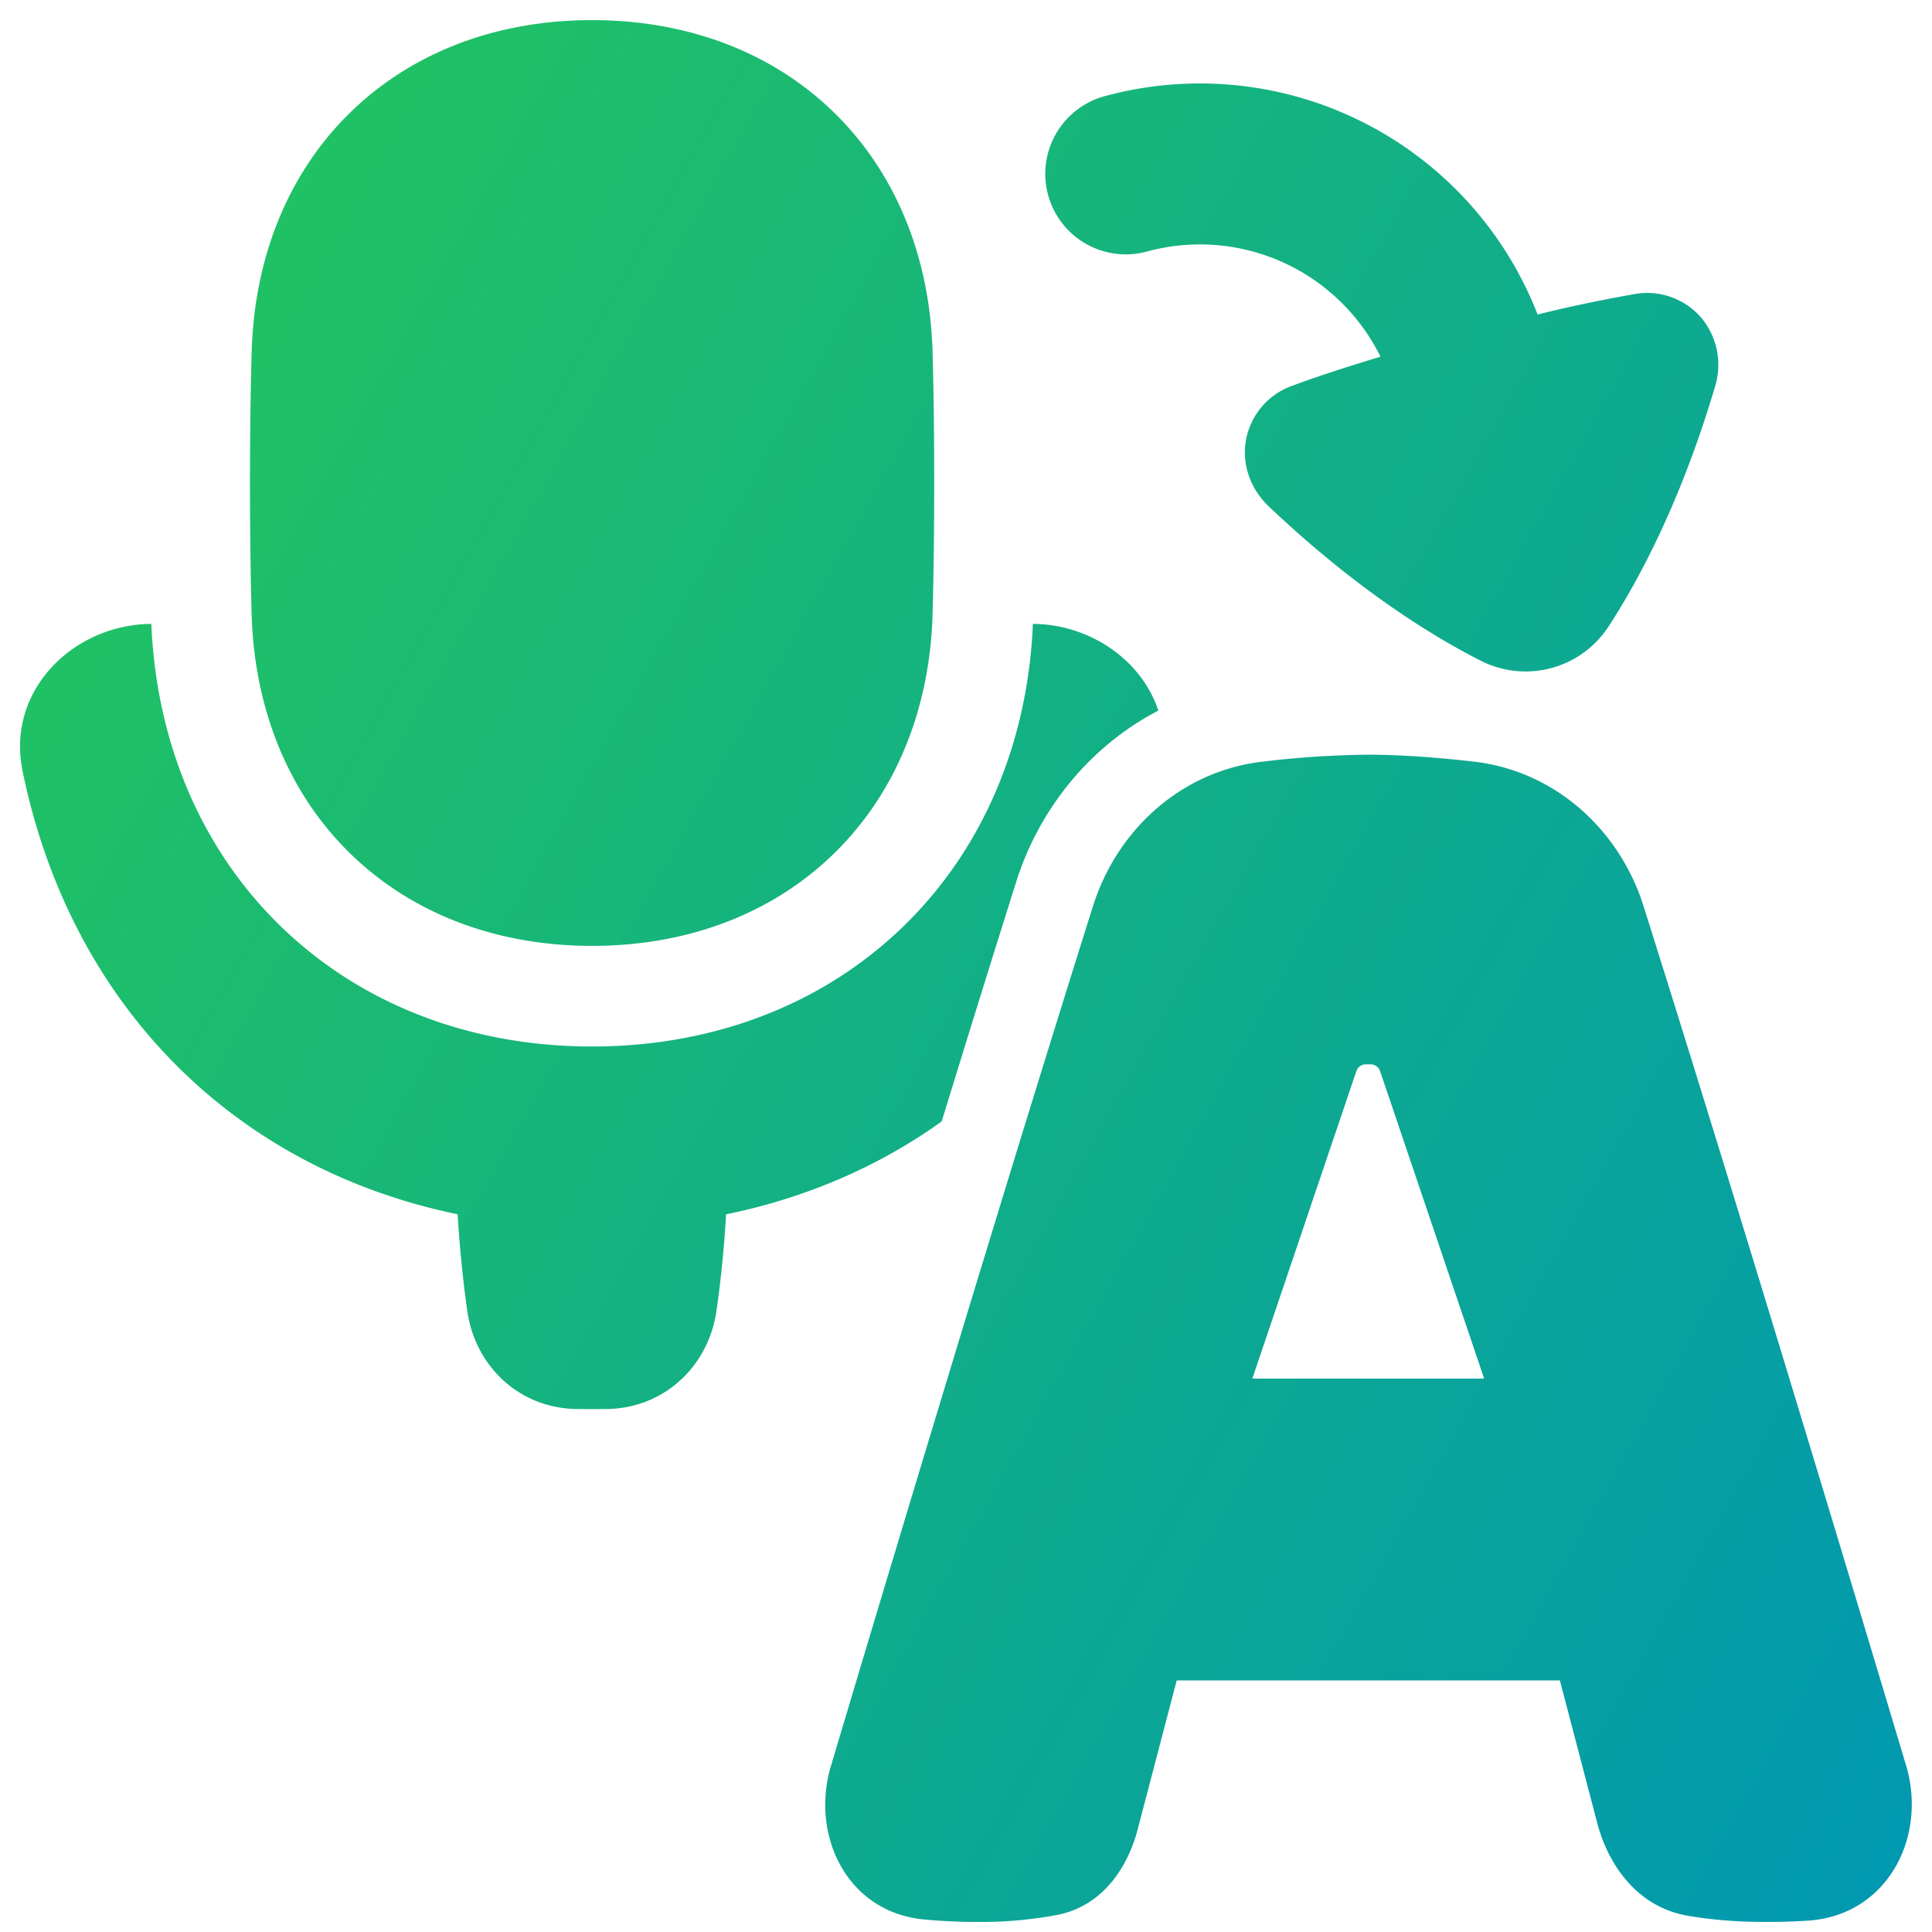
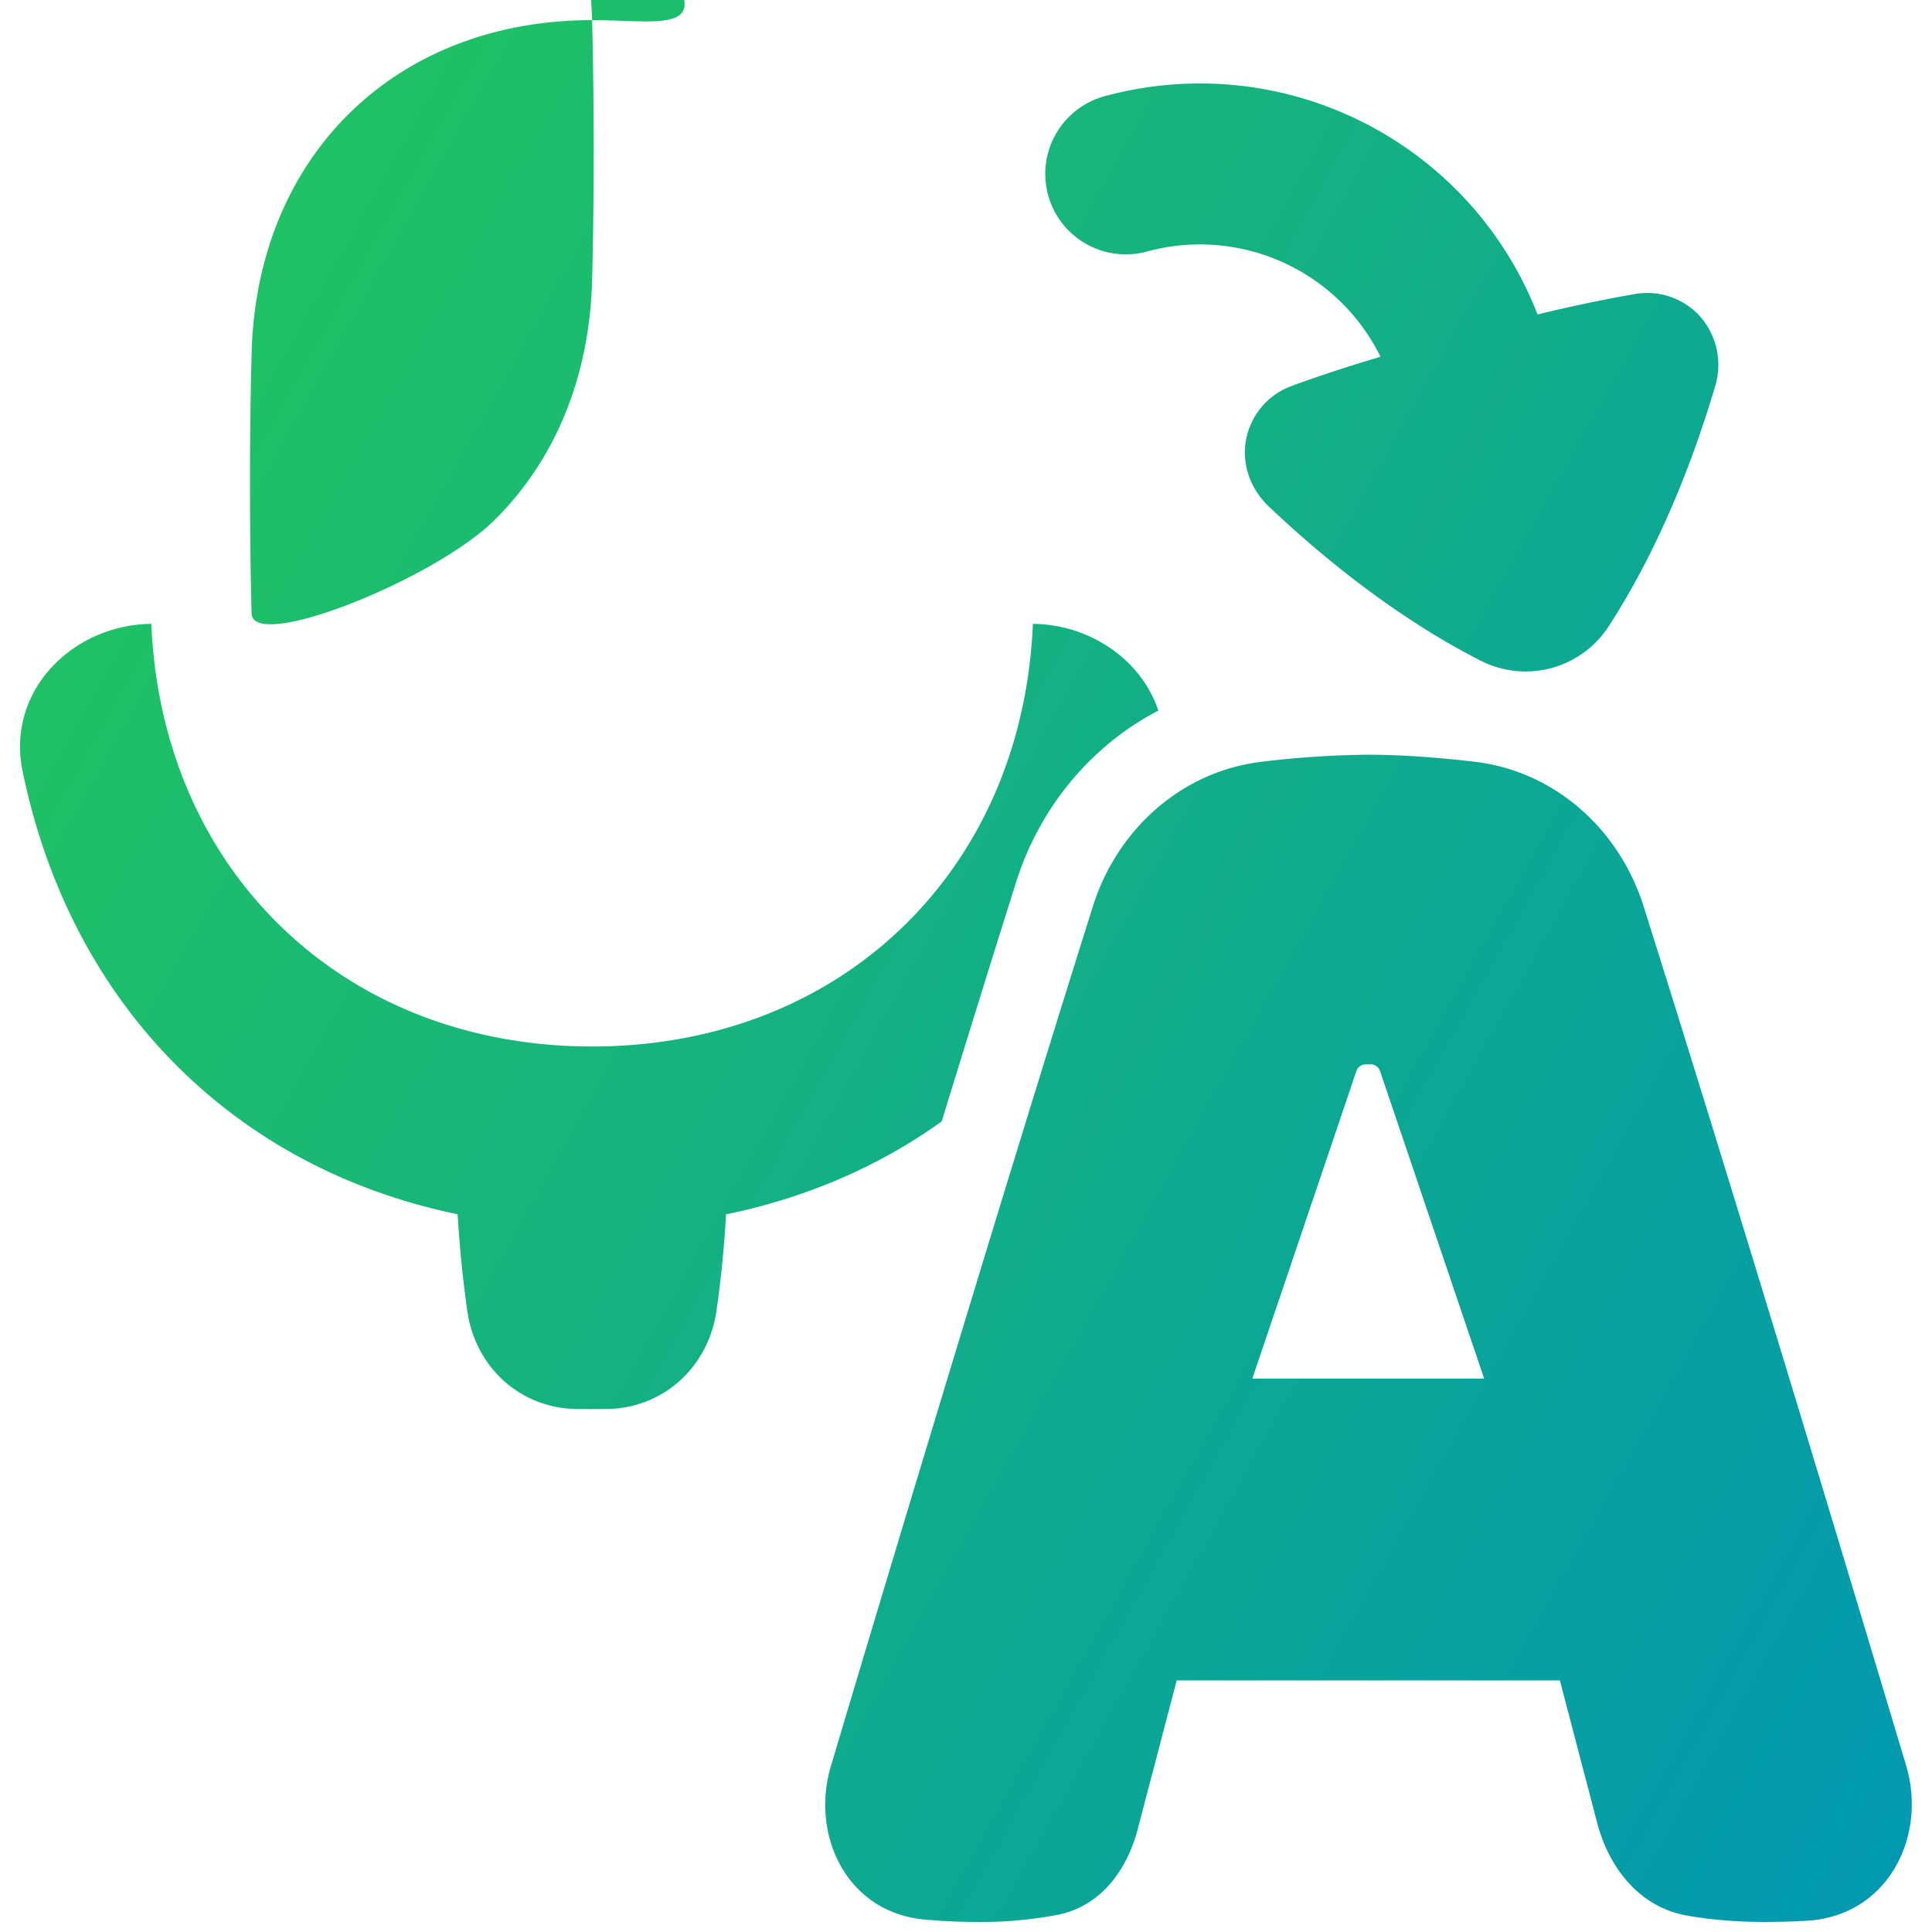
<svg xmlns="http://www.w3.org/2000/svg" width="48" height="48" fill="none">
-   <path fill="url(#a)" fill-rule="evenodd" d="M6.252 8.76c-.026.96-.041 2.036-.041 3.24s.015 2.28.04 3.24c.066 2.423.946 4.494 2.446 5.961 1.5 1.467 3.588 2.299 6.014 2.299s4.514-.832 6.014-2.299 2.38-3.538 2.445-5.962c.026-.96.04-2.035.04-3.239s-.014-2.28-.04-3.24c-.065-2.423-.946-4.494-2.445-5.961C19.225 1.332 17.137.5 14.711.5s-4.514.832-6.014 2.299-2.38 3.538-2.445 5.962Zm21.23-6.38a2 2 0 1 0 1.036 3.863 5.002 5.002 0 0 1 5.78 2.62c-.97.29-1.678.53-2.19.72a1.772 1.772 0 0 0-1.152 1.35c-.108.605.11 1.216.566 1.649 2.18 2.066 4.061 3.22 5.246 3.823a2.46 2.46 0 0 0 3.209-.86c.724-1.114 1.776-3.054 2.631-5.934a1.828 1.828 0 0 0-.335-1.71 1.772 1.772 0 0 0-1.672-.593 36.3 36.3 0 0 0-2.4.505A9.001 9.001 0 0 0 27.483 2.38ZM3.76 15.5c.122 2.925 1.22 5.562 3.189 7.488C8.962 24.958 11.699 26 14.71 26s5.749-1.042 7.762-3.012c1.969-1.926 3.067-4.564 3.19-7.488 1.413.011 2.698.89 3.117 2.155-1.7.882-2.961 2.444-3.532 4.255-.584 1.85-1.214 3.88-1.851 5.952-1.544 1.107-3.349 1.896-5.357 2.308a27.92 27.92 0 0 1-.24 2.406c-.2 1.37-1.298 2.408-2.712 2.43a24.706 24.706 0 0 1-.77 0c-1.414-.022-2.511-1.06-2.707-2.432a29.732 29.732 0 0 1-.24-2.406C5.76 29.012 1.74 24.917.56 19.153c-.41-2.015 1.276-3.638 3.2-3.653Zm30.234 3.25c.852 0 1.782.076 2.628.173 2.015.233 3.613 1.692 4.211 3.588 2.218 7.026 5.126 16.684 6.523 21.35.53 1.773-.457 3.737-2.454 3.858-.323.02-.669.031-1.035.031-.795 0-1.44-.066-1.955-.158-1.232-.22-1.955-1.25-2.232-2.31l-.925-3.532h-9.52l-.971 3.705c-.247.943-.87 1.898-1.994 2.12a10.24 10.24 0 0 1-2.005.175c-.465 0-.9-.023-1.298-.06-1.935-.178-2.833-2.103-2.324-3.81 1.37-4.592 4.282-14.297 6.512-21.368.599-1.898 2.196-3.356 4.212-3.589a23.682 23.682 0 0 1 2.627-.173Zm.294 7.863a.25.25 0 0 0-.237-.17h-.116a.25.25 0 0 0-.237.17l-2.584 7.637h5.759l-2.585-7.637Z" clip-rule="evenodd" />
+   <path fill="url(#a)" fill-rule="evenodd" d="M6.252 8.76c-.026.96-.041 2.036-.041 3.24s.015 2.28.04 3.24s4.514-.832 6.014-2.299 2.38-3.538 2.445-5.962c.026-.96.04-2.035.04-3.239s-.014-2.28-.04-3.24c-.065-2.423-.946-4.494-2.445-5.961C19.225 1.332 17.137.5 14.711.5s-4.514.832-6.014 2.299-2.38 3.538-2.445 5.962Zm21.23-6.38a2 2 0 1 0 1.036 3.863 5.002 5.002 0 0 1 5.78 2.62c-.97.29-1.678.53-2.19.72a1.772 1.772 0 0 0-1.152 1.35c-.108.605.11 1.216.566 1.649 2.18 2.066 4.061 3.22 5.246 3.823a2.46 2.46 0 0 0 3.209-.86c.724-1.114 1.776-3.054 2.631-5.934a1.828 1.828 0 0 0-.335-1.71 1.772 1.772 0 0 0-1.672-.593 36.3 36.3 0 0 0-2.4.505A9.001 9.001 0 0 0 27.483 2.38ZM3.76 15.5c.122 2.925 1.22 5.562 3.189 7.488C8.962 24.958 11.699 26 14.71 26s5.749-1.042 7.762-3.012c1.969-1.926 3.067-4.564 3.19-7.488 1.413.011 2.698.89 3.117 2.155-1.7.882-2.961 2.444-3.532 4.255-.584 1.85-1.214 3.88-1.851 5.952-1.544 1.107-3.349 1.896-5.357 2.308a27.92 27.92 0 0 1-.24 2.406c-.2 1.37-1.298 2.408-2.712 2.43a24.706 24.706 0 0 1-.77 0c-1.414-.022-2.511-1.06-2.707-2.432a29.732 29.732 0 0 1-.24-2.406C5.76 29.012 1.74 24.917.56 19.153c-.41-2.015 1.276-3.638 3.2-3.653Zm30.234 3.25c.852 0 1.782.076 2.628.173 2.015.233 3.613 1.692 4.211 3.588 2.218 7.026 5.126 16.684 6.523 21.35.53 1.773-.457 3.737-2.454 3.858-.323.02-.669.031-1.035.031-.795 0-1.44-.066-1.955-.158-1.232-.22-1.955-1.25-2.232-2.31l-.925-3.532h-9.52l-.971 3.705c-.247.943-.87 1.898-1.994 2.12a10.24 10.24 0 0 1-2.005.175c-.465 0-.9-.023-1.298-.06-1.935-.178-2.833-2.103-2.324-3.81 1.37-4.592 4.282-14.297 6.512-21.368.599-1.898 2.196-3.356 4.212-3.589a23.682 23.682 0 0 1 2.627-.173Zm.294 7.863a.25.25 0 0 0-.237-.17h-.116a.25.25 0 0 0-.237.17l-2.584 7.637h5.759l-2.585-7.637Z" clip-rule="evenodd" />
  <defs>
    <linearGradient id="a" x1="2.305" x2="56.008" y1="4.318" y2="34.426" gradientUnits="userSpaceOnUse">
      <stop stop-color="#22c55e" />
      <stop offset="1" stop-color="#0097b2" />
    </linearGradient>
  </defs>
</svg>